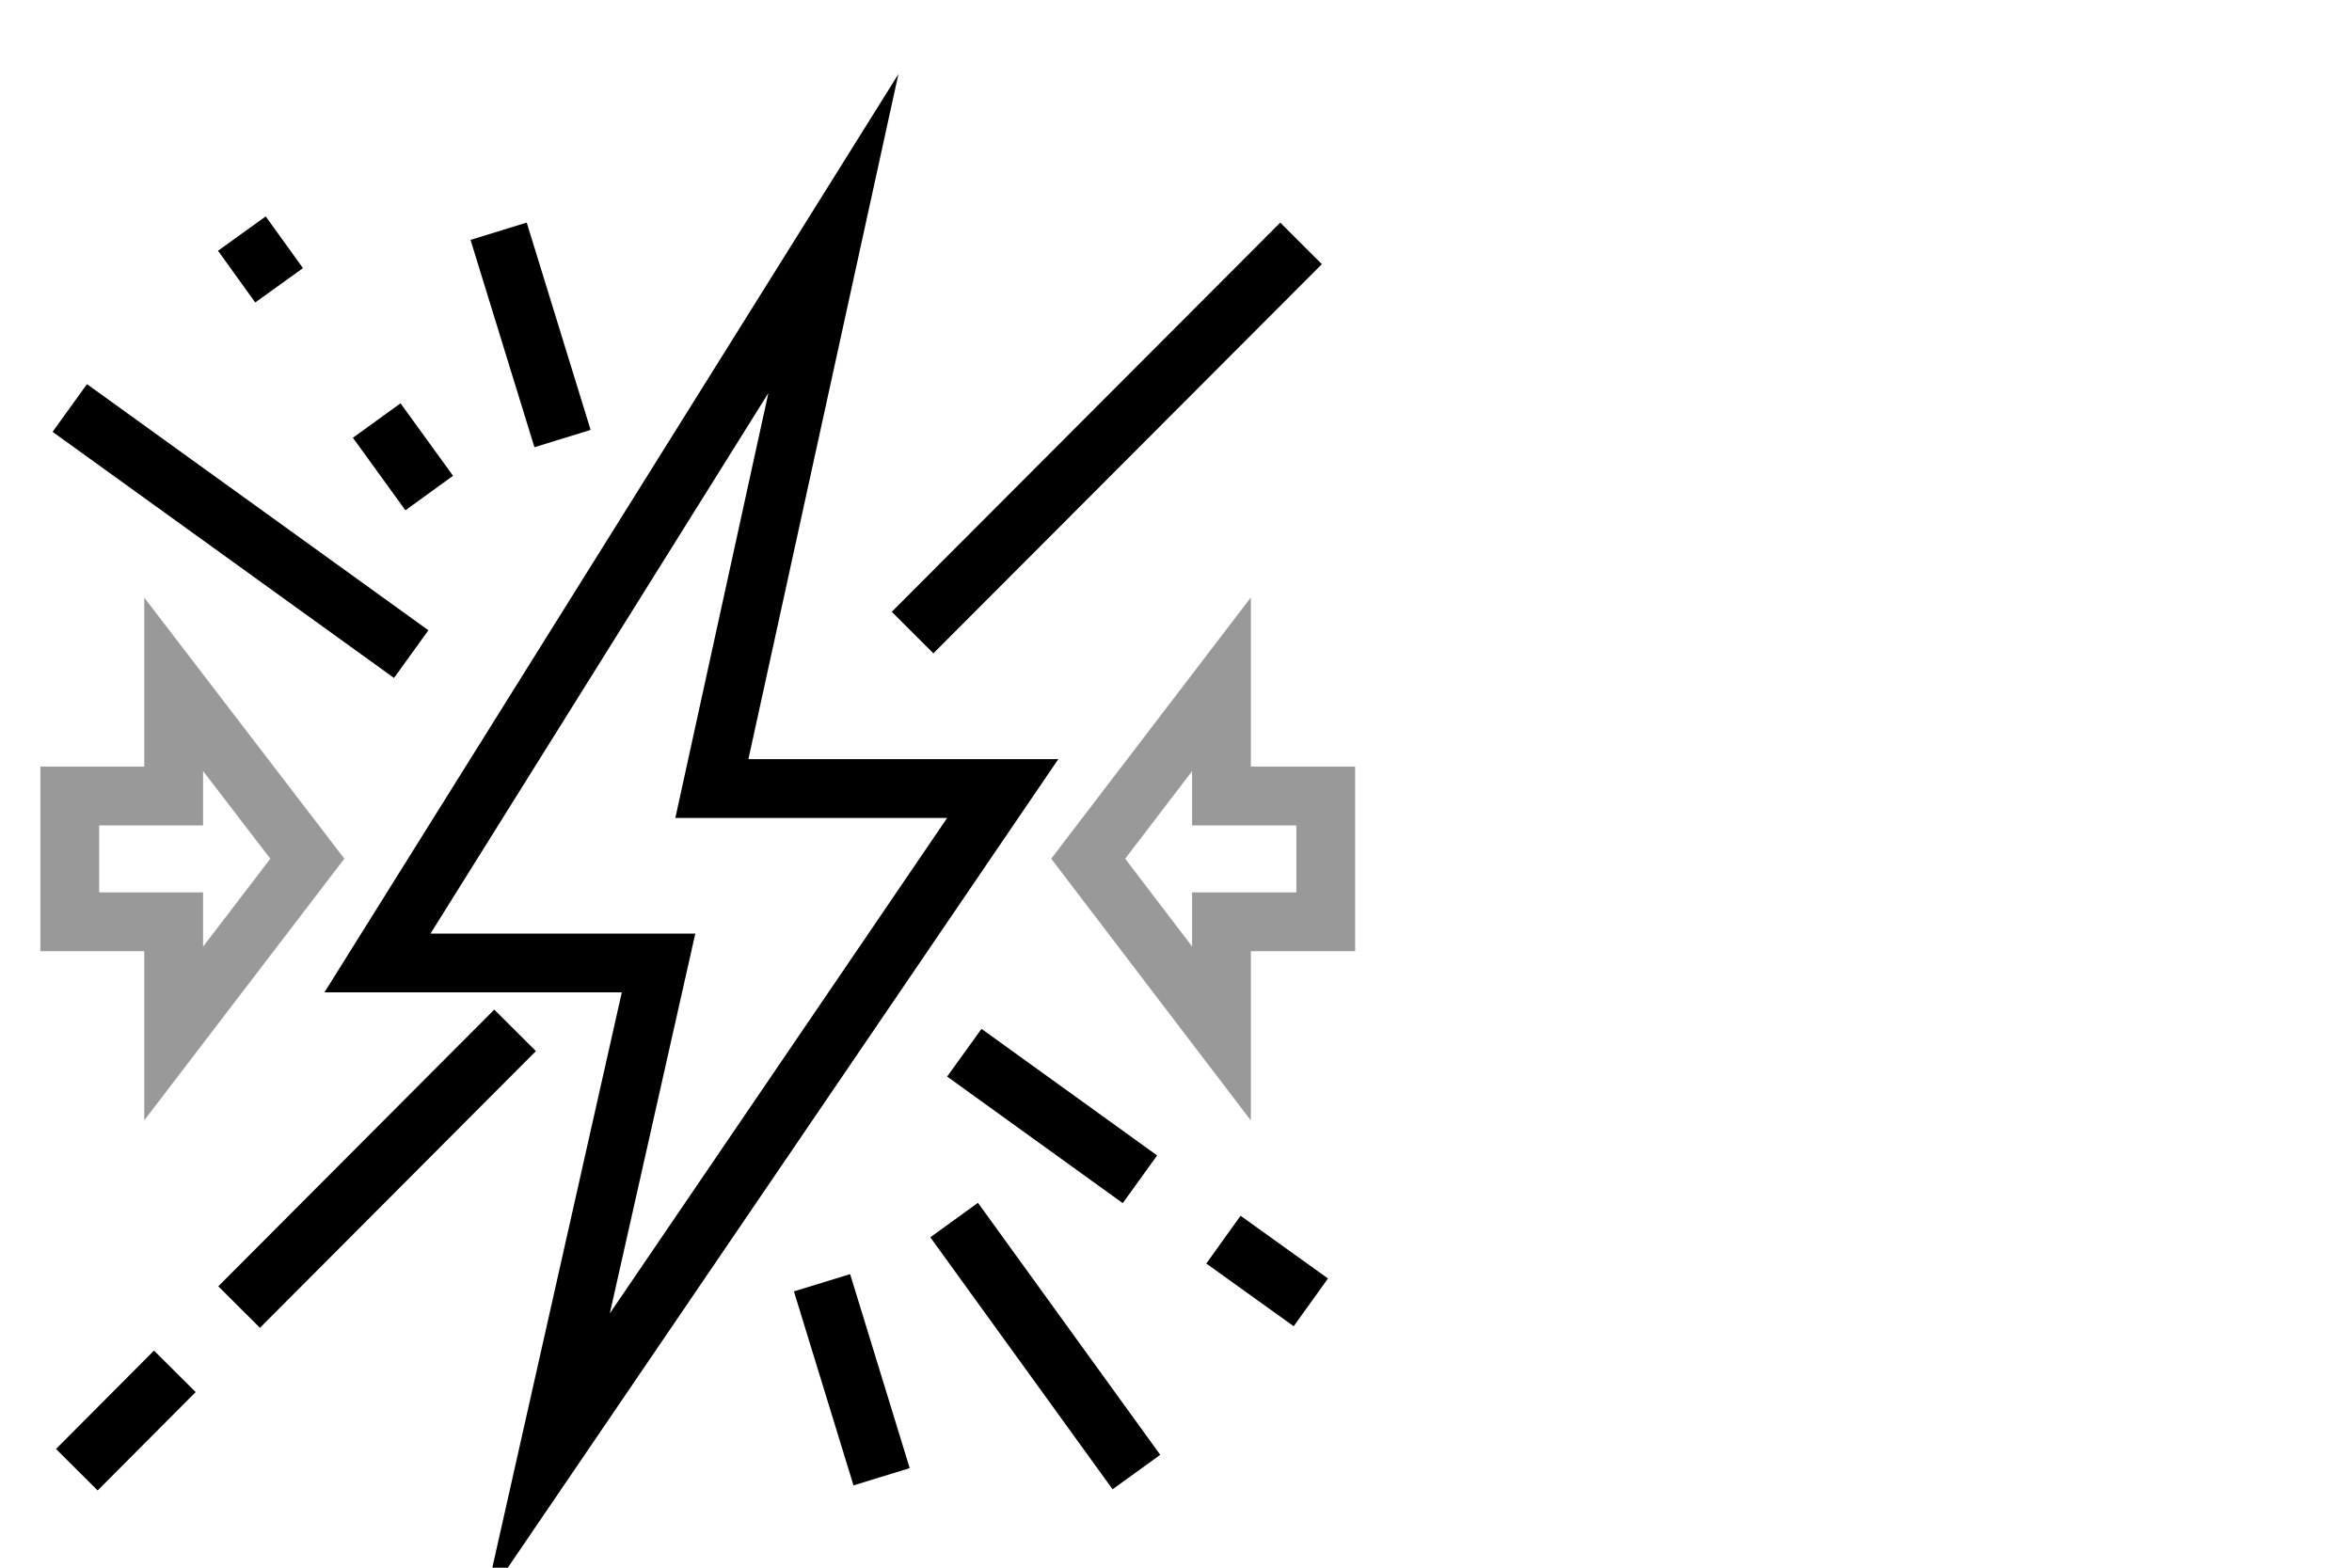
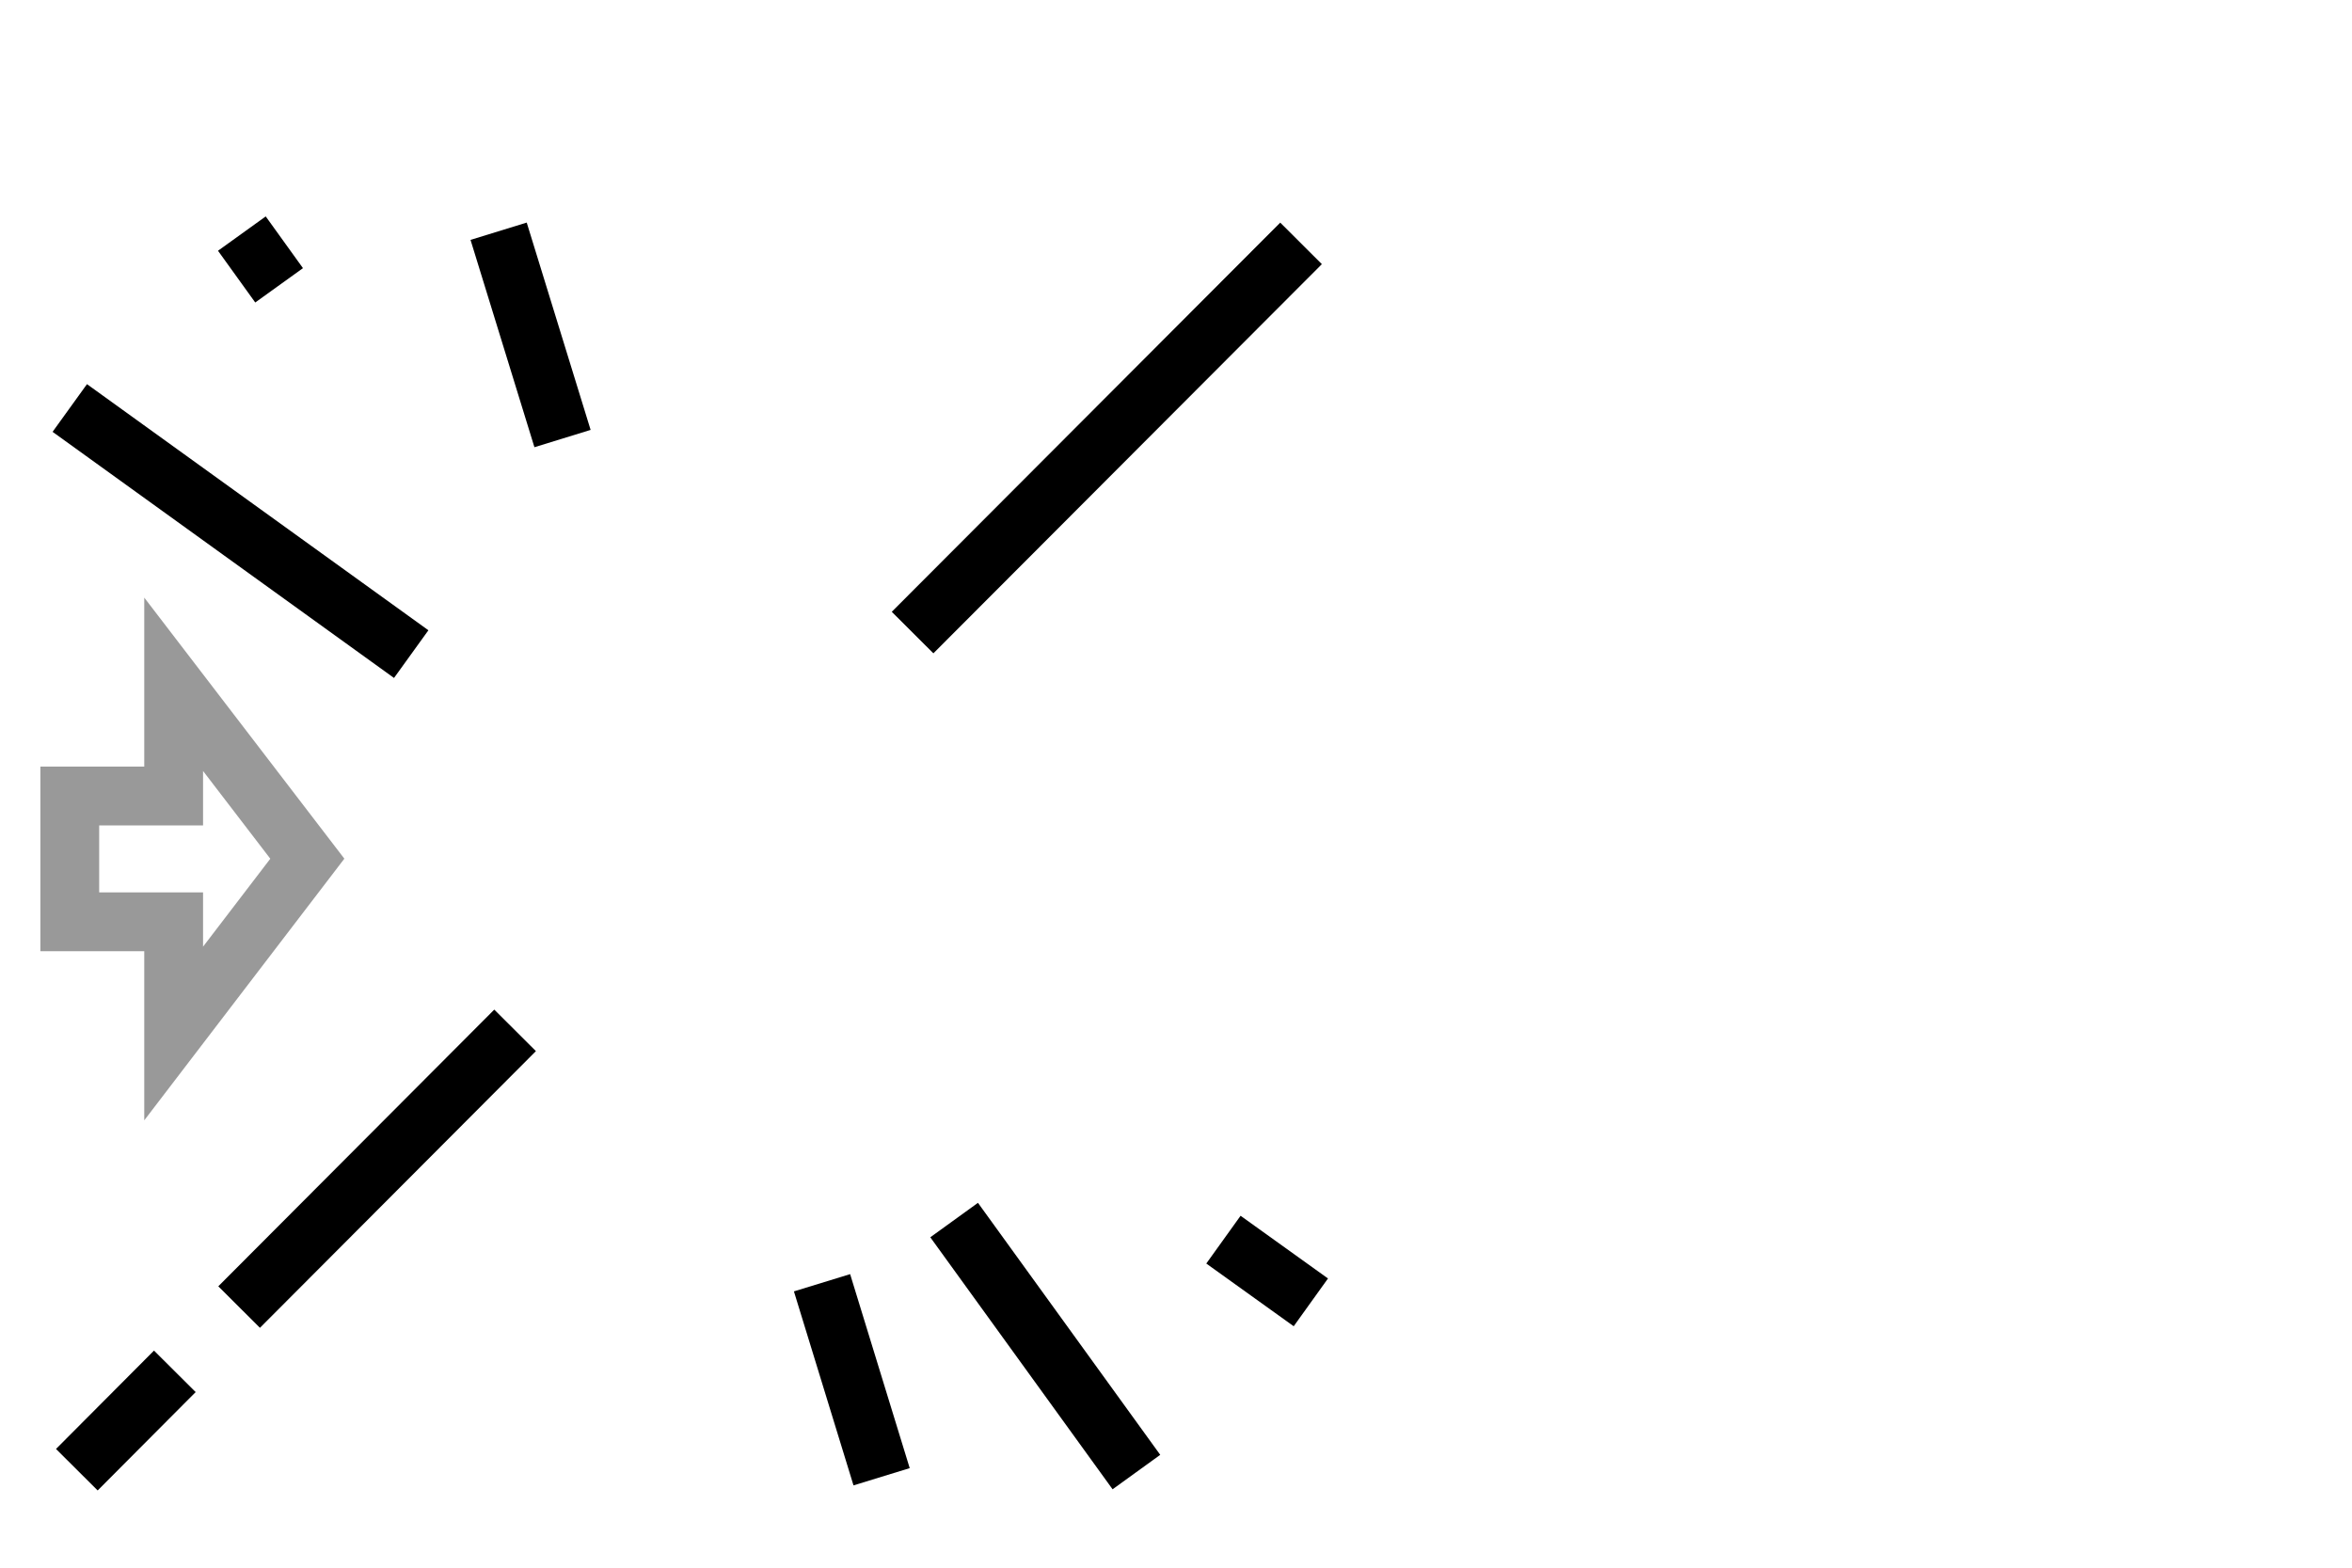
<svg xmlns="http://www.w3.org/2000/svg" id="Layer_1" data-name="Layer 1" width="60" height="40" viewBox="0 0 60 40">
  <defs>
    <style>.cls-1,.cls-2{fill:none;stroke:#000;stroke-miterlimit:10;stroke-width:1.5px;}.cls-2{opacity:0.4;}</style>
  </defs>
-   <polygon class="cls-1" points="21.26 5.96 9.63 24.57 16.8 24.57 13.96 37.19 25.58 20.12 18.16 20.12 21.26 5.96" />
  <line class="cls-1" x1="4.46" y1="34.99" x2="1.96" y2="37.5" />
  <line class="cls-1" x1="13.14" y1="26.29" x2="6.1" y2="33.35" />
  <line class="cls-1" x1="33.19" y1="6.21" x2="23.28" y2="16.14" />
  <line class="cls-1" x1="31.21" y1="31.63" x2="33.44" y2="33.23" />
-   <line class="cls-1" x1="24.6" y1="26.86" x2="29.08" y2="30.09" />
  <line class="cls-1" x1="1.78" y1="10.41" x2="10.49" y2="16.69" />
  <line class="cls-1" x1="24.34" y1="31.13" x2="28.99" y2="37.56" />
-   <line class="cls-1" x1="9.61" y1="10.73" x2="10.95" y2="12.58" />
  <line class="cls-1" x1="6.17" y1="5.96" x2="7.12" y2="7.28" />
  <line class="cls-1" x1="14.35" y1="11.19" x2="12.72" y2="5.9" />
  <line class="cls-1" x1="22.49" y1="37.68" x2="20.97" y2="32.73" />
  <polygon class="cls-2" points="7.84 21.91 4.43 17.46 4.43 20.31 1.78 20.31 1.78 23.52 4.43 23.52 4.43 26.37 7.84 21.91" />
-   <polygon class="cls-2" points="27.76 21.91 31.16 26.37 31.16 23.52 33.82 23.52 33.82 20.31 31.16 20.31 31.16 17.46 27.76 21.91" />
</svg>